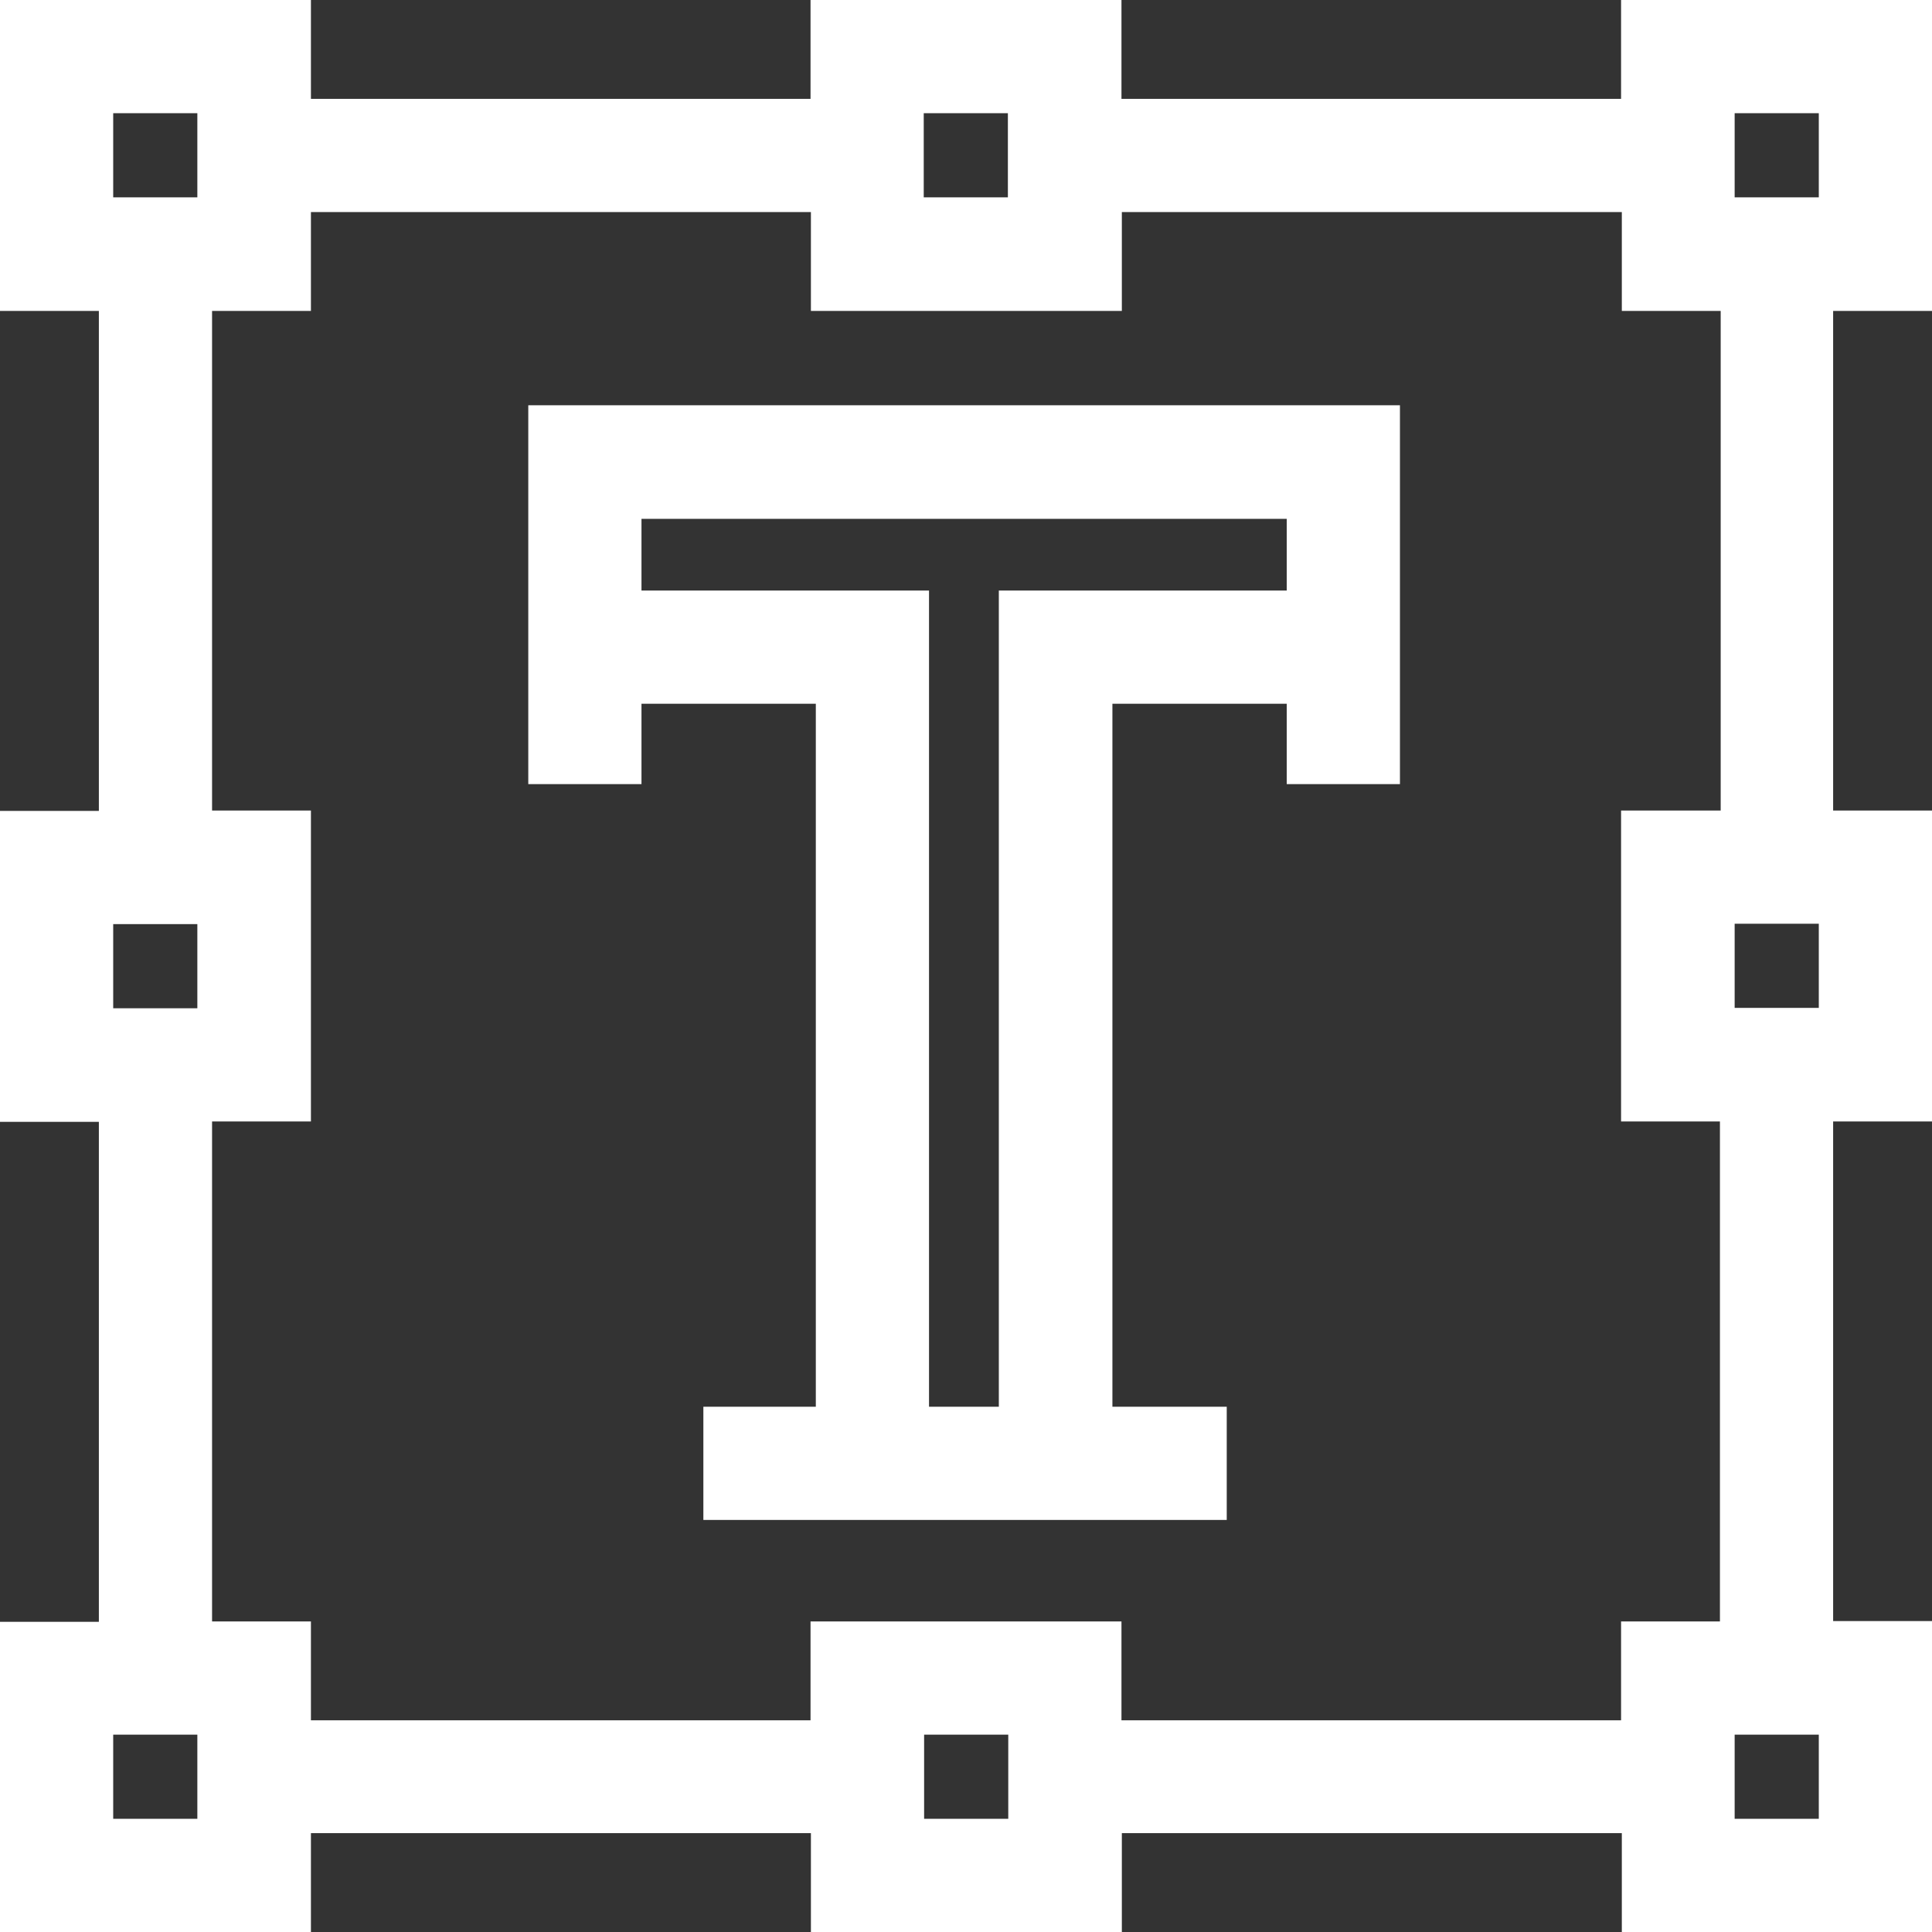
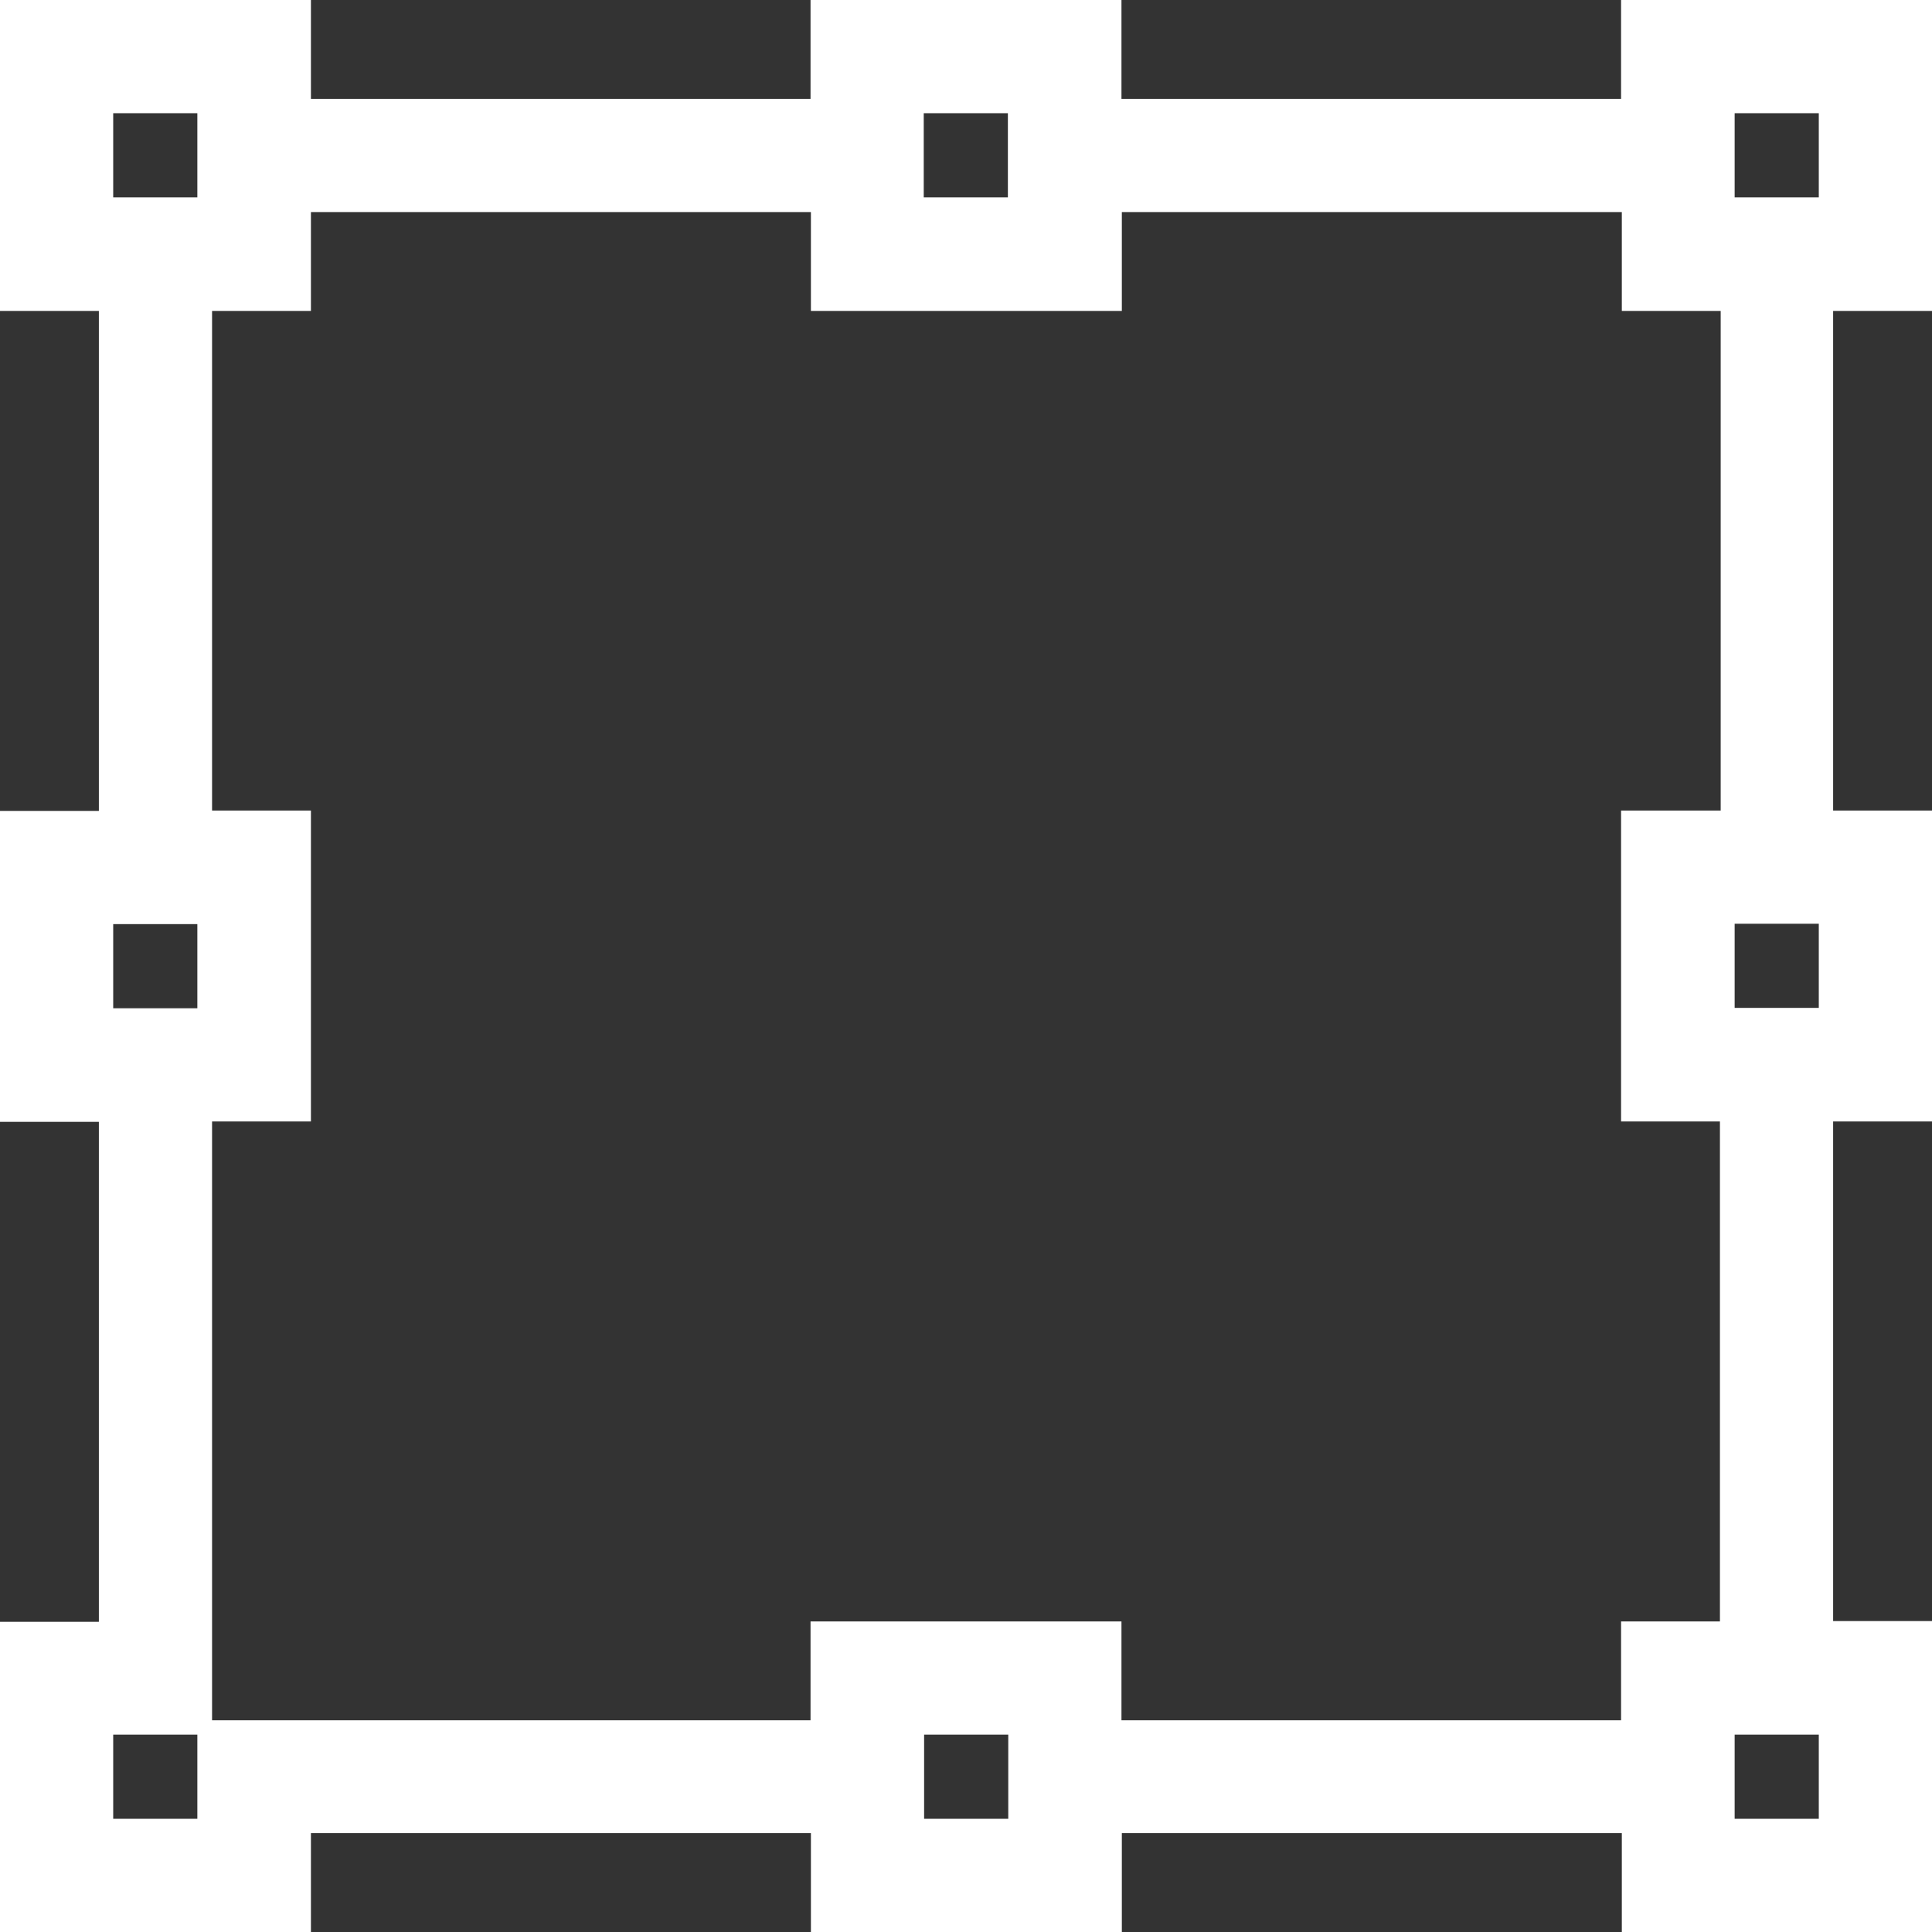
<svg xmlns="http://www.w3.org/2000/svg" id="Layer_1" x="0px" y="0px" viewBox="0 0 512 512" style="enable-background:new 0 0 512 512;" xml:space="preserve">
  <rect x="0" y="0" width="512" height="512" fill="#333333" stroke="none" />
  <style type="text/css"> .st0{fill:#FFFFFF;} </style>
  <g id="surface1">
-     <path class="st0" d="M512,82.4V0h-82.4v26.2H297.2V0h-82.4v26.2H82.4V0H0v82.4h26.2v132.5H0v82.4h26.2v132.5H0V512h82.4v-26.2 h132.5V512h82.4v-26.2h132.5V512H512v-82.4h-26.2V297.2H512v-82.4h-26.2V82.4H512z M459.7,30H482v22.3h-22.3V30z M244.8,30h22.3 v22.3h-22.3V30z M30,30h22.3v22.3H30V30z M30,267.2v-22.3h22.3v22.3H30z M52.3,482H30v-22.3h22.3V482z M267.2,482h-22.3v-22.3h22.3 V482z M482,482h-22.3v-22.3H482V482z M482,244.8v22.3h-22.3v-22.3H482z M455.8,214.8h-26.2v82.4h26.2v132.5h-26.2v26.2H297.2v-26.2 h-82.4v26.2H82.4v-26.2H56.2V297.2h26.2v-82.4H56.2V82.4h26.2V56.2h132.5v26.2h82.4V56.2h132.5v26.2h26.2V214.8z" />
-     <path class="st0" d="M371,107.4H140v100.4h30v-21.3h46.2v186.3h-29.8v30h138.7v-30h-30.3V186.5H341v21.3h30v-51.3h0V107.4z M264.7,156.5v216.3h-18.5V156.5H170v-19h171v19H264.7z" />
+     <path class="st0" d="M512,82.4V0h-82.4v26.2H297.2V0h-82.4v26.2H82.4V0H0v82.4h26.2v132.5H0v82.4h26.2v132.5H0V512h82.4v-26.2 h132.5V512h82.4v-26.2h132.5V512H512v-82.4h-26.2V297.2H512v-82.4h-26.2V82.4H512z M459.7,30H482v22.3h-22.3V30z M244.8,30h22.3 v22.3h-22.3V30z M30,30h22.3v22.3H30V30z M30,267.2v-22.3h22.3v22.3H30z M52.3,482H30v-22.3h22.3V482z M267.2,482h-22.3v-22.3h22.3 V482z M482,482h-22.3v-22.3H482V482z M482,244.8v22.3h-22.3v-22.3H482z M455.8,214.8h-26.2v82.4h26.2v132.5h-26.2v26.2H297.2v-26.2 h-82.4v26.2H82.4H56.2V297.2h26.2v-82.4H56.2V82.4h26.2V56.2h132.5v26.2h82.4V56.2h132.5v26.2h26.2V214.8z" />
  </g>
</svg>